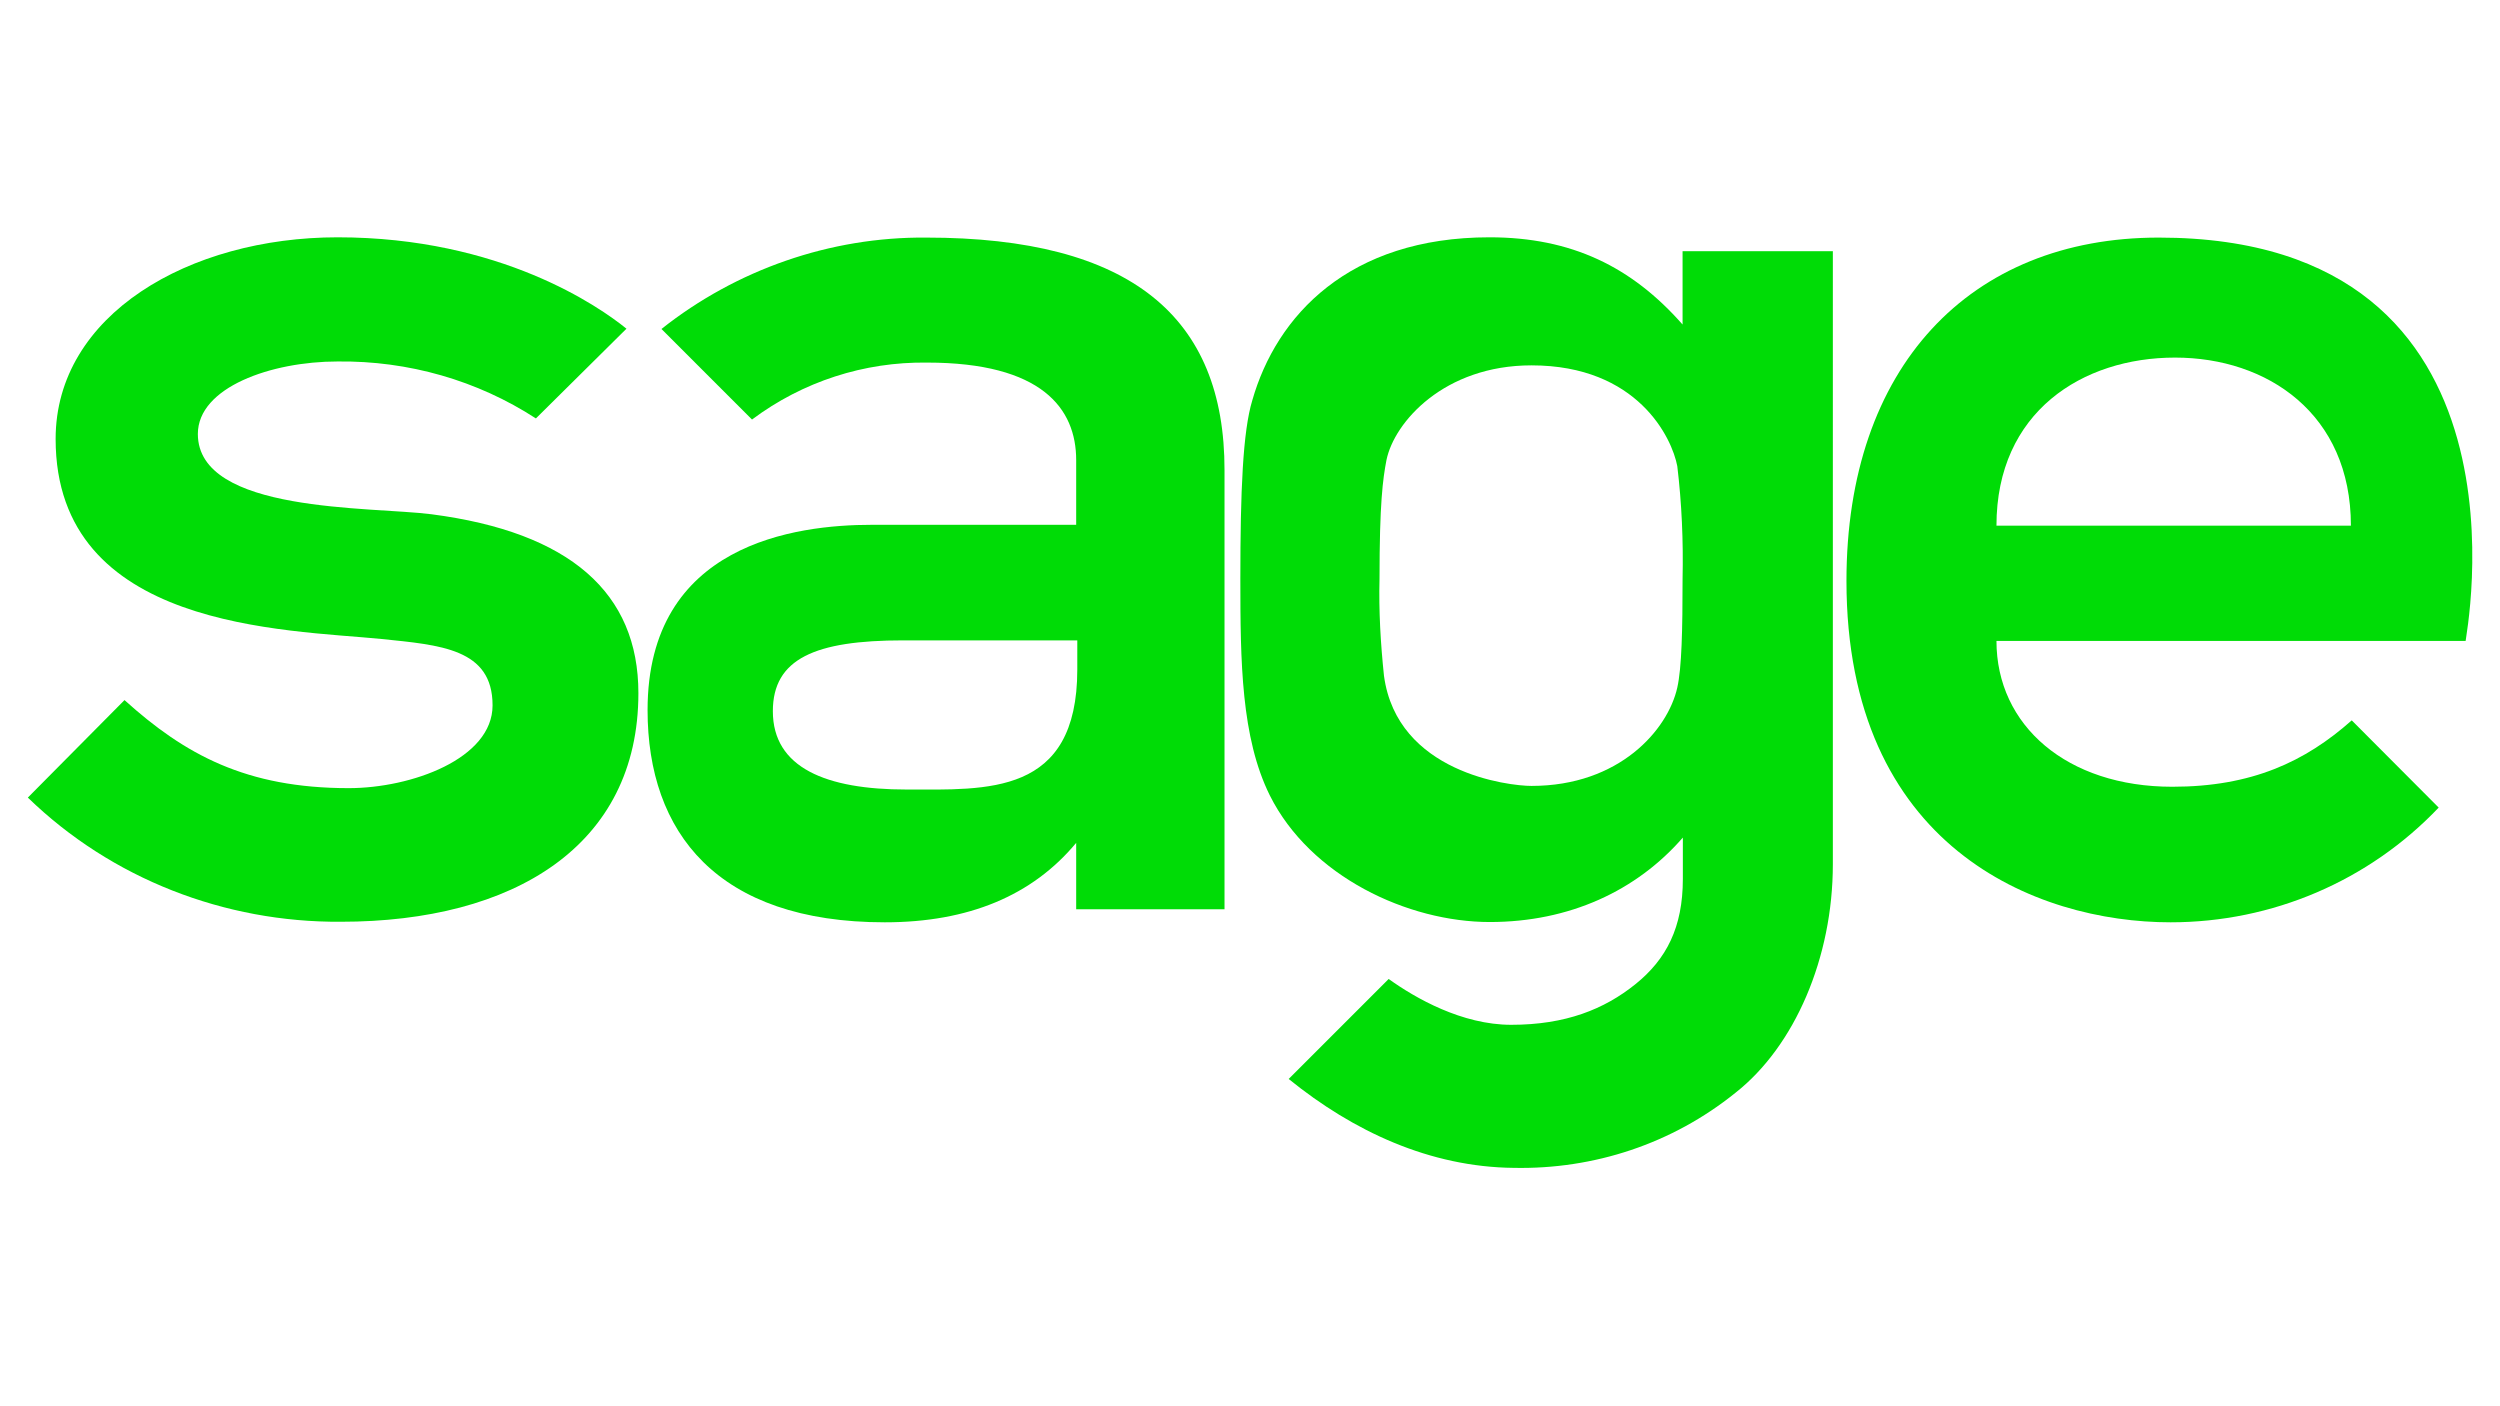
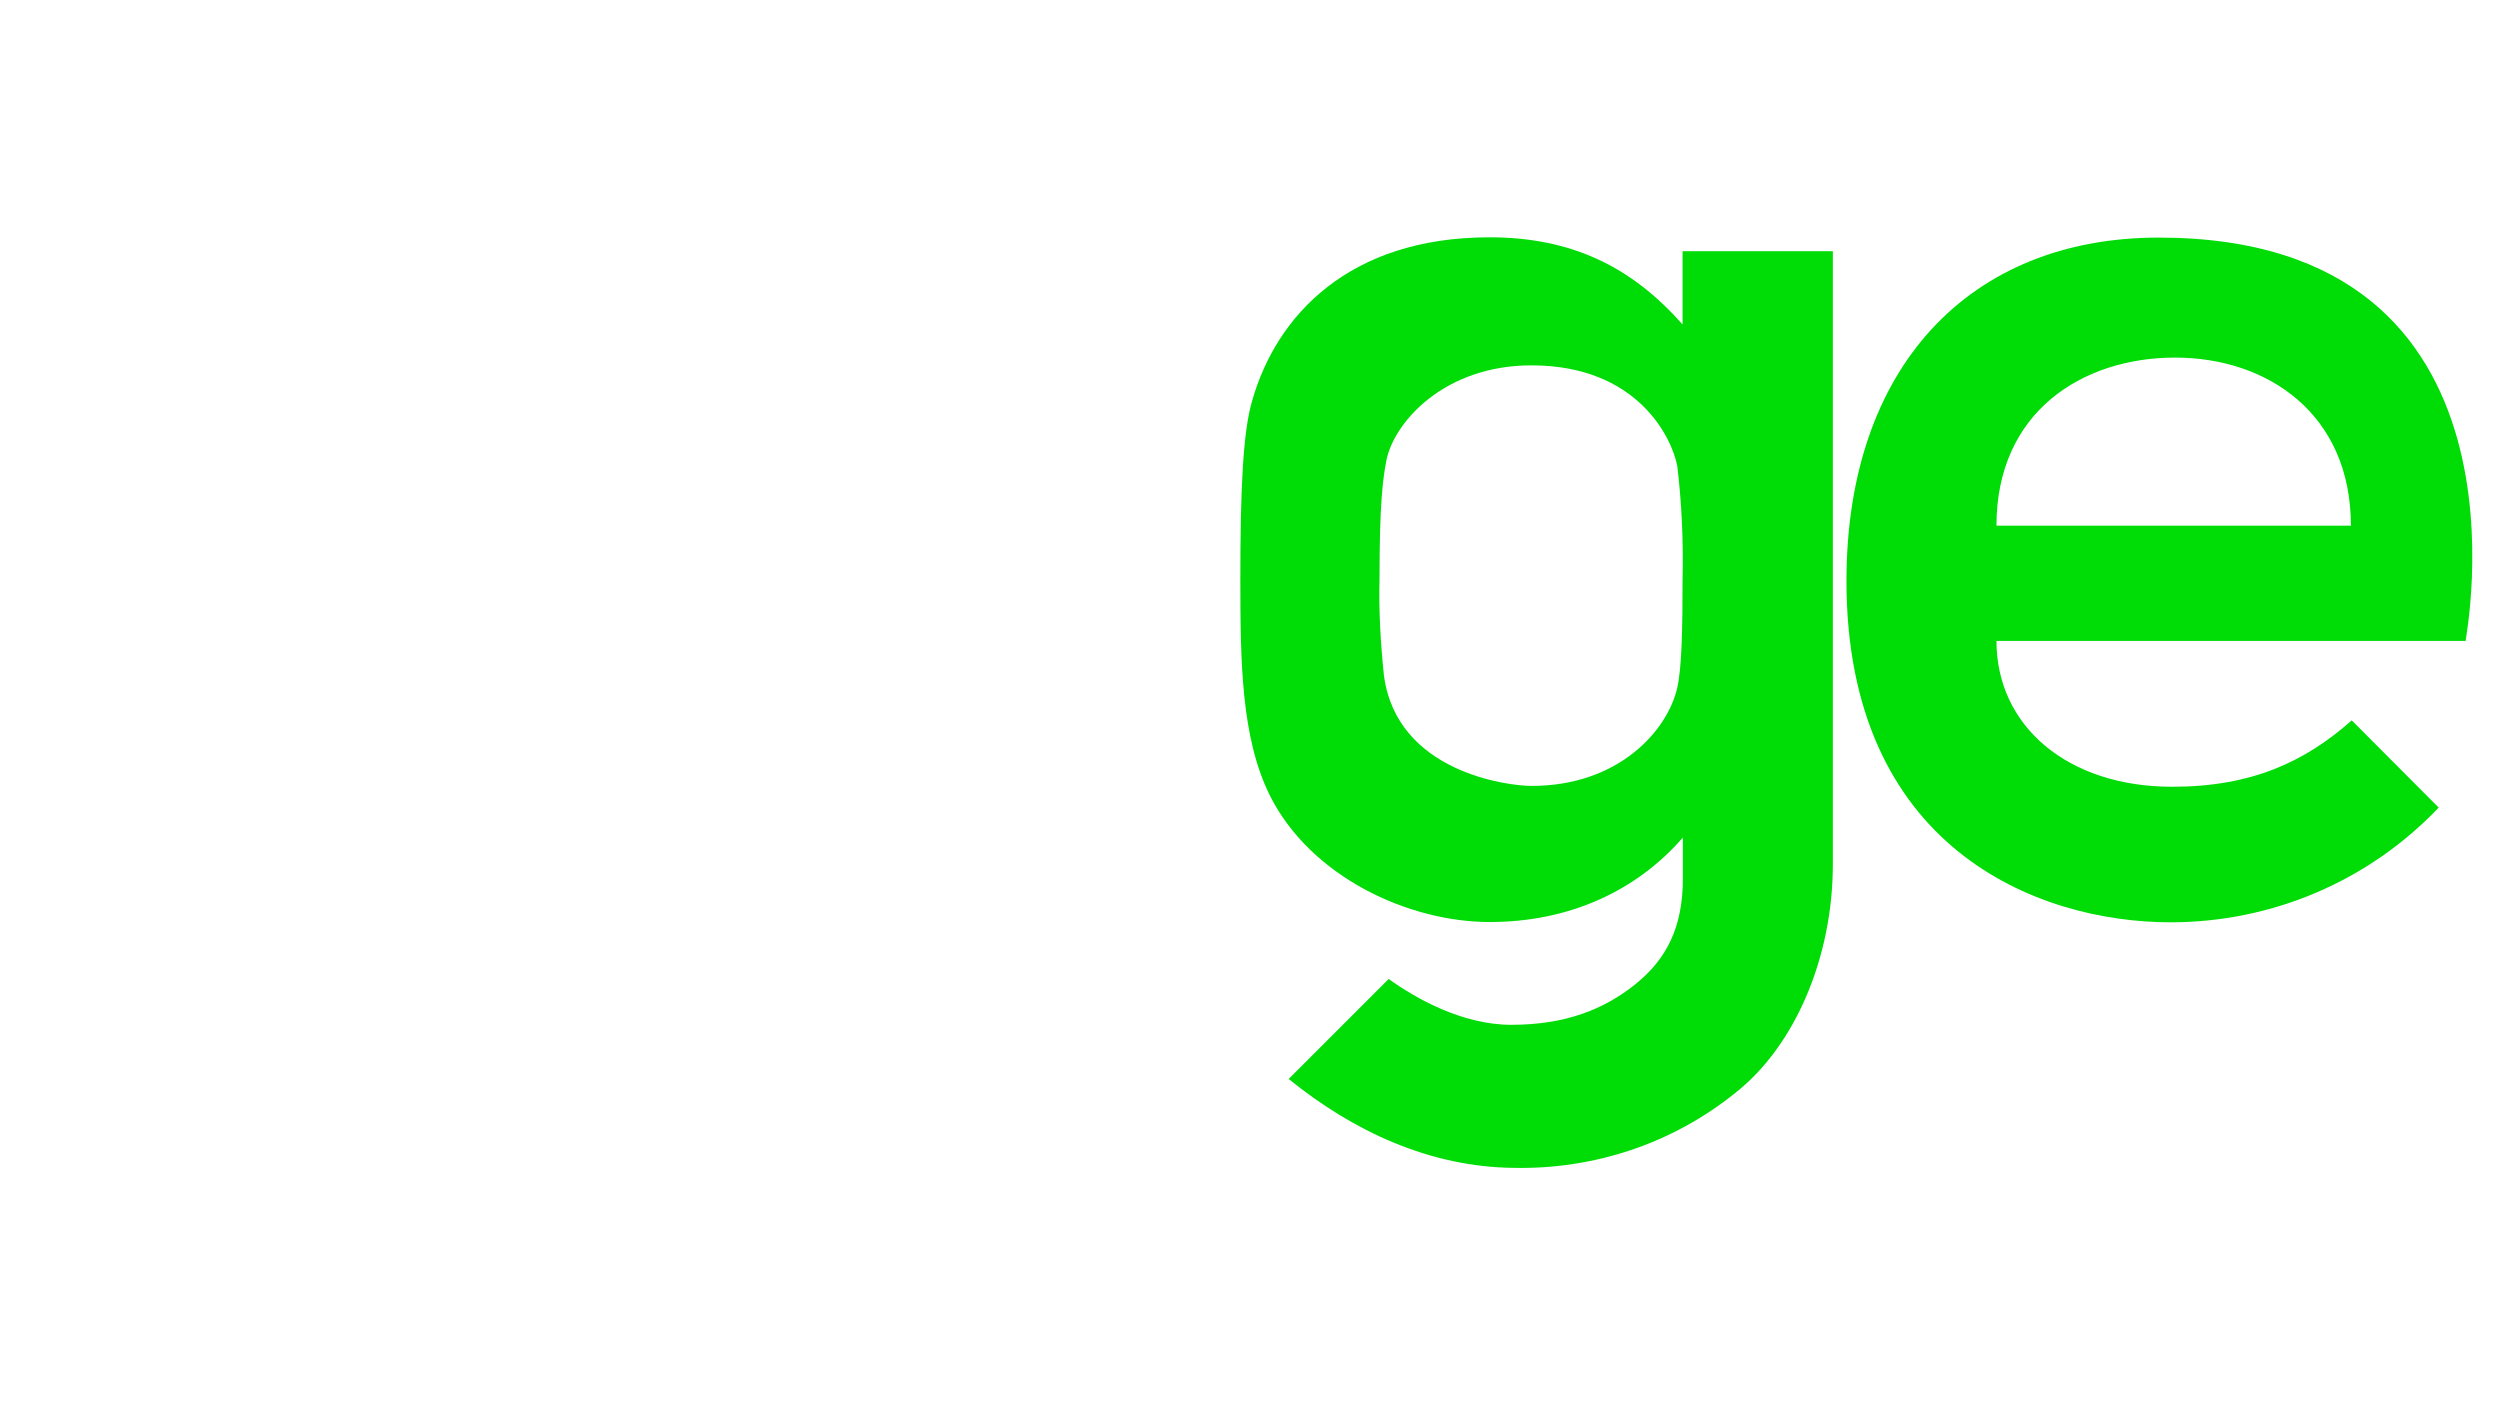
<svg xmlns="http://www.w3.org/2000/svg" version="1.1" x="0px" y="0px" viewBox="0 0 900 506" style="enable-background:new 0 0 900 506;" xml:space="preserve">
  <style type="text/css">
	.st0{fill:#CCCCCC;}
	.st1{fill:#8C8C8C;}
	.st2{fill:#C4053B;}
	.st3{fill:#00008F;}
	.st4{fill:#FF1721;}
	.st5{fill:#FFFFFF;}
	.st6{fill:#003399;}
	.st7{fill-rule:evenodd;clip-rule:evenodd;fill:#FFFFFF;}
	.st8{fill:url(#SVGID_1_);}
	.st9{fill:url(#SVGID_00000046311095657748951520000010492066157511473821_);}
	.st10{fill:url(#SVGID_00000037660363680536051080000013920452410350307474_);}
	.st11{fill:url(#SVGID_00000097476520337488274920000010596778766317468554_);}
	.st12{fill:url(#SVGID_00000036957711218134010610000006629667966351704708_);}
	.st13{fill:url(#SVGID_00000008849350305777764870000016767752234027832992_);}
	.st14{fill:#231F20;}
	.st15{fill:#FFD400;}
	.st16{fill:#4C3E3D;}
	.st17{fill:#C4D600;}
	.st18{fill:#84BD00;}
	.st19{fill:#00AE53;}
	.st20{fill:#006341;}
	.st21{fill:#00874E;}
	.st22{fill:#070E57;}
	.st23{fill:#35A754;}
	.st24{fill:#F8B400;}
	.st25{fill:#86C440;}
	.st26{fill:#808084;}
	.st27{fill:#BEC0C2;}
	.st28{fill:#005366;}
	.st29{fill:#FFBA3A;}
	.st30{fill:url(#SVGID_00000102532913270639874740000008186615720980211341_);}
	.st31{fill:url(#SVGID_00000067227106918203737100000015289481895147720576_);}
	.st32{fill:url(#SVGID_00000173119833345152719150000006352681040180366260_);}
	.st33{clip-path:url(#SVGID_00000141419514269549863560000008699136499796828058_);}
	
		.st34{clip-path:url(#SVGID_00000001639290384705405250000006116844128457057178_);fill:url(#SVGID_00000119834786270359144500000013842083492660526777_);}
	.st35{fill:url(#SVGID_00000112597772703235564840000001082664548142949280_);}
	.st36{fill:url(#SVGID_00000010296043610394212520000007721163036902893726_);}
	.st37{clip-path:url(#SVGID_00000137820604175953692980000002367408952130306193_);}
	
		.st38{clip-path:url(#SVGID_00000005945438641311539950000001273598721360184753_);fill:url(#SVGID_00000047743452955167370050000001674364303358051766_);}
	.st39{fill:url(#SVGID_00000134928164661931354690000015500708955487492783_);}
	.st40{fill:url(#SVGID_00000152954256281368648680000000083625923598722980_);}
	.st41{fill:url(#SVGID_00000112623404424127040600000003169735460190116507_);}
	.st42{fill:url(#SVGID_00000114795827571497528440000009881438719866719422_);}
	.st43{fill:url(#SVGID_00000181802496300010450330000008867842492076470657_);}
	.st44{fill:#FFD100;}
	.st45{fill:#212721;}
	.st46{fill:#39A8E5;}
	.st47{fill:#164194;}
	.st48{fill:#212D5D;}
	.st49{fill:#322D2D;}
	.st50{fill-rule:evenodd;clip-rule:evenodd;fill:#322D2D;}
	.st51{clip-path:url(#SVGID_00000027572891908548557770000013634482147637282689_);fill:#E2231A;}
	.st52{fill:#1D1D1B;}
	.st53{clip-path:url(#SVGID_00000015355017909887866870000018404935044429298821_);fill:#1D1D1B;}
	.st54{clip-path:url(#SVGID_00000180364147105043220010000007889578357448014760_);fill:#1D1D1B;}
	.st55{clip-path:url(#SVGID_00000148655851706642829040000014010456237662897317_);fill:#E2231A;}
	.st56{clip-path:url(#SVGID_00000082326937235423276180000002022157570966916014_);fill:#1D1D1B;}
	.st57{clip-path:url(#SVGID_00000135660164438642395780000004947801044630259081_);fill:#FFFFFF;}
	.st58{fill:#E2E3E4;}
	.st59{fill:#00689D;}
	.st60{fill:#58595B;}
	.st61{fill-rule:evenodd;clip-rule:evenodd;fill:#58595B;}
	.st62{fill:#0078BF;}
	.st63{fill:#00843D;}
	.st64{fill:#4B4B45;}
	.st65{fill:#E3731C;}
	.st66{fill:#E669A2;}
	.st67{fill:#F3BC87;}
	.st68{fill:#EE9C34;}
	.st69{fill:#F3BE26;}
	.st70{fill:#DB4E18;}
	.st71{fill:#E88C14;}
	.st72{fill:#D1390D;}
	.st73{fill:#D85604;}
	.st74{fill:#C22303;}
	.st75{fill:#C14303;}
	.st76{fill:#AD1B02;}
	.st77{clip-path:url(#SVGID_00000106842967450155566690000005079803585647537810_);}
	.st78{clip-path:url(#SVGID_00000106108603684232976380000005434961525304444801_);fill:#00A6CA;}
	.st79{clip-path:url(#SVGID_00000064343890095815318840000014679492055373206953_);fill:#24274D;}
	.st80{clip-path:url(#SVGID_00000003787808092203810600000000117710724570448550_);fill:#24274D;}
	.st81{clip-path:url(#SVGID_00000182504540393949233160000010201735020761314209_);fill:#24274D;}
	.st82{clip-path:url(#SVGID_00000011033189458281893870000013784210618110171818_);fill:#24274D;}
	.st83{clip-path:url(#SVGID_00000051363918441913201710000002634279216665326504_);fill:#24274D;}
	.st84{clip-path:url(#SVGID_00000044864597409281496100000008937595962442612135_);fill:#24274D;}
	.st85{clip-path:url(#SVGID_00000033333419303611673200000016252509264466911375_);fill:#00A6CA;}
	.st86{fill:#6390B1;}
	.st87{fill:#002F5F;}
	.st88{fill:#4C575D;}
	.st89{fill:#C10A27;}
	.st90{fill:#E16A03;}
	.st91{fill:#95C11F;}
	.st92{fill:none;}
	.st93{fill:#0067A4;}
	.st94{fill:#463378;}
	.st95{fill:#28297D;}
	.st96{fill:#5B6971;}
	.st97{fill:#8F7332;}
	.st98{fill:#333333;}
	.st99{clip-path:url(#SVGID_00000043447136788278339350000000414691992707698059_);fill:#FEC5E4;}
	.st100{clip-path:url(#SVGID_00000043447136788278339350000000414691992707698059_);fill:#FEC4E5;}
	.st101{clip-path:url(#SVGID_00000043447136788278339350000000414691992707698059_);fill:#FEC3E6;}
	.st102{clip-path:url(#SVGID_00000043447136788278339350000000414691992707698059_);fill:#FEC2E7;}
	.st103{clip-path:url(#SVGID_00000043447136788278339350000000414691992707698059_);fill:#FDC3E7;}
	.st104{clip-path:url(#SVGID_00000043447136788278339350000000414691992707698059_);fill:#FCC3E8;}
	.st105{clip-path:url(#SVGID_00000043447136788278339350000000414691992707698059_);fill:#FBC4E8;}
	.st106{clip-path:url(#SVGID_00000043447136788278339350000000414691992707698059_);fill:#FAC5E9;}
	.st107{clip-path:url(#SVGID_00000043447136788278339350000000414691992707698059_);fill:#F9C6E9;}
	.st108{clip-path:url(#SVGID_00000043447136788278339350000000414691992707698059_);fill:#F8C6EA;}
	.st109{clip-path:url(#SVGID_00000043447136788278339350000000414691992707698059_);fill:#F7C7EA;}
	.st110{clip-path:url(#SVGID_00000043447136788278339350000000414691992707698059_);fill:#F6C8EB;}
	.st111{clip-path:url(#SVGID_00000043447136788278339350000000414691992707698059_);fill:#F5C8EB;}
	.st112{clip-path:url(#SVGID_00000043447136788278339350000000414691992707698059_);fill:#F4C9EC;}
	.st113{clip-path:url(#SVGID_00000043447136788278339350000000414691992707698059_);fill:#F3CAEC;}
	.st114{clip-path:url(#SVGID_00000043447136788278339350000000414691992707698059_);fill:#F2CBED;}
	.st115{clip-path:url(#SVGID_00000043447136788278339350000000414691992707698059_);fill:#F1CBED;}
	.st116{clip-path:url(#SVGID_00000043447136788278339350000000414691992707698059_);fill:#F0CCED;}
	.st117{clip-path:url(#SVGID_00000043447136788278339350000000414691992707698059_);fill:#EFCDEE;}
	.st118{clip-path:url(#SVGID_00000043447136788278339350000000414691992707698059_);fill:#EECDEE;}
	.st119{clip-path:url(#SVGID_00000043447136788278339350000000414691992707698059_);fill:#EDCEEF;}
	.st120{clip-path:url(#SVGID_00000043447136788278339350000000414691992707698059_);fill:#ECCFEF;}
	.st121{clip-path:url(#SVGID_00000043447136788278339350000000414691992707698059_);fill:#EBD0F0;}
	.st122{clip-path:url(#SVGID_00000043447136788278339350000000414691992707698059_);fill:#EAD0F0;}
	.st123{clip-path:url(#SVGID_00000043447136788278339350000000414691992707698059_);fill:#E9D1F1;}
	.st124{clip-path:url(#SVGID_00000043447136788278339350000000414691992707698059_);fill:#E8D2F1;}
	.st125{clip-path:url(#SVGID_00000043447136788278339350000000414691992707698059_);fill:#E7D2F2;}
	.st126{clip-path:url(#SVGID_00000043447136788278339350000000414691992707698059_);fill:#E6D3F2;}
	.st127{clip-path:url(#SVGID_00000043447136788278339350000000414691992707698059_);fill:#E5D4F3;}
	.st128{clip-path:url(#SVGID_00000043447136788278339350000000414691992707698059_);fill:#E4D5F3;}
	.st129{clip-path:url(#SVGID_00000043447136788278339350000000414691992707698059_);fill:#E2D5F3;}
	.st130{clip-path:url(#SVGID_00000043447136788278339350000000414691992707698059_);fill:#E1D6F4;}
	.st131{clip-path:url(#SVGID_00000043447136788278339350000000414691992707698059_);fill:#E0D7F4;}
	.st132{clip-path:url(#SVGID_00000043447136788278339350000000414691992707698059_);fill:#DFD7F5;}
	.st133{clip-path:url(#SVGID_00000043447136788278339350000000414691992707698059_);fill:#DED8F5;}
	.st134{clip-path:url(#SVGID_00000043447136788278339350000000414691992707698059_);fill:#DDD9F6;}
	.st135{clip-path:url(#SVGID_00000043447136788278339350000000414691992707698059_);fill:#DCD9F6;}
	.st136{clip-path:url(#SVGID_00000043447136788278339350000000414691992707698059_);fill:#DBDAF7;}
	.st137{clip-path:url(#SVGID_00000043447136788278339350000000414691992707698059_);fill:#DADBF7;}
	.st138{clip-path:url(#SVGID_00000043447136788278339350000000414691992707698059_);fill:#D9DCF8;}
	.st139{clip-path:url(#SVGID_00000043447136788278339350000000414691992707698059_);fill:#D8DCF8;}
	.st140{clip-path:url(#SVGID_00000043447136788278339350000000414691992707698059_);fill:#D7DDF9;}
	.st141{clip-path:url(#SVGID_00000043447136788278339350000000414691992707698059_);fill:#D6DEF9;}
	.st142{clip-path:url(#SVGID_00000043447136788278339350000000414691992707698059_);fill:#D5DEF9;}
	.st143{clip-path:url(#SVGID_00000043447136788278339350000000414691992707698059_);fill:#D4DFFA;}
	.st144{clip-path:url(#SVGID_00000043447136788278339350000000414691992707698059_);fill:#D3E0FA;}
	.st145{clip-path:url(#SVGID_00000043447136788278339350000000414691992707698059_);fill:#D2E1FB;}
	.st146{clip-path:url(#SVGID_00000043447136788278339350000000414691992707698059_);fill:#D1E1FB;}
	.st147{clip-path:url(#SVGID_00000043447136788278339350000000414691992707698059_);fill:#D0E2FC;}
	.st148{clip-path:url(#SVGID_00000043447136788278339350000000414691992707698059_);fill:#CFE3FC;}
	.st149{clip-path:url(#SVGID_00000043447136788278339350000000414691992707698059_);fill:#CEE3FD;}
	.st150{clip-path:url(#SVGID_00000043447136788278339350000000414691992707698059_);fill:#CDE4FD;}
	.st151{clip-path:url(#SVGID_00000043447136788278339350000000414691992707698059_);fill:#CCE5FE;}
	.st152{clip-path:url(#SVGID_00000043447136788278339350000000414691992707698059_);fill:#CBE6FE;}
	.st153{clip-path:url(#SVGID_00000043447136788278339350000000414691992707698059_);fill:#CAE6FF;}
	.st154{clip-path:url(#SVGID_00000043447136788278339350000000414691992707698059_);fill:#C9E7FF;}
	.st155{clip-path:url(#SVGID_00000043447136788278339350000000414691992707698059_);fill:#C8E7FF;}
	.st156{clip-path:url(#SVGID_00000043447136788278339350000000414691992707698059_);fill:#C7E8FF;}
	.st157{clip-path:url(#SVGID_00000043447136788278339350000000414691992707698059_);fill:#C6E8FF;}
	.st158{clip-path:url(#SVGID_00000043447136788278339350000000414691992707698059_);fill:#C5E8FE;}
	.st159{clip-path:url(#SVGID_00000043447136788278339350000000414691992707698059_);fill:#C4E9FE;}
	.st160{clip-path:url(#SVGID_00000043447136788278339350000000414691992707698059_);fill:#C3E9FE;}
	.st161{clip-path:url(#SVGID_00000043447136788278339350000000414691992707698059_);fill:#C2E9FE;}
	.st162{clip-path:url(#SVGID_00000043447136788278339350000000414691992707698059_);fill:#C1EAFE;}
	.st163{clip-path:url(#SVGID_00000043447136788278339350000000414691992707698059_);fill:#C0EAFE;}
	.st164{clip-path:url(#SVGID_00000043447136788278339350000000414691992707698059_);fill:#BFEAFD;}
	.st165{clip-path:url(#SVGID_00000043447136788278339350000000414691992707698059_);fill:#BEEBFD;}
	.st166{clip-path:url(#SVGID_00000043447136788278339350000000414691992707698059_);fill:#BDEBFD;}
	.st167{clip-path:url(#SVGID_00000043447136788278339350000000414691992707698059_);fill:#BCECFD;}
	.st168{clip-path:url(#SVGID_00000043447136788278339350000000414691992707698059_);fill:#BBECFD;}
	.st169{clip-path:url(#SVGID_00000043447136788278339350000000414691992707698059_);fill:#BAECFD;}
	.st170{clip-path:url(#SVGID_00000043447136788278339350000000414691992707698059_);fill:#B9EDFC;}
	.st171{clip-path:url(#SVGID_00000043447136788278339350000000414691992707698059_);fill:#B8EDFC;}
	.st172{clip-path:url(#SVGID_00000043447136788278339350000000414691992707698059_);fill:#B7EDFC;}
	.st173{clip-path:url(#SVGID_00000043447136788278339350000000414691992707698059_);fill:#B6EEFC;}
	.st174{clip-path:url(#SVGID_00000043447136788278339350000000414691992707698059_);fill:#B5EEFC;}
	.st175{clip-path:url(#SVGID_00000043447136788278339350000000414691992707698059_);fill:#B4EEFC;}
	.st176{clip-path:url(#SVGID_00000043447136788278339350000000414691992707698059_);fill:#B3EFFB;}
	.st177{clip-path:url(#SVGID_00000043447136788278339350000000414691992707698059_);fill:#B2EFFB;}
	.st178{clip-path:url(#SVGID_00000043447136788278339350000000414691992707698059_);fill:#B1EFFB;}
	.st179{clip-path:url(#SVGID_00000043447136788278339350000000414691992707698059_);fill:#B0F0FB;}
	.st180{clip-path:url(#SVGID_00000043447136788278339350000000414691992707698059_);fill:#AFF0FB;}
	.st181{clip-path:url(#SVGID_00000043447136788278339350000000414691992707698059_);fill:#AEF0FB;}
	.st182{clip-path:url(#SVGID_00000043447136788278339350000000414691992707698059_);fill:#ADF1FA;}
	.st183{clip-path:url(#SVGID_00000043447136788278339350000000414691992707698059_);fill:#ACF1FA;}
	.st184{clip-path:url(#SVGID_00000043447136788278339350000000414691992707698059_);fill:#ABF1FA;}
	.st185{clip-path:url(#SVGID_00000043447136788278339350000000414691992707698059_);fill:#AAF2FA;}
	.st186{clip-path:url(#SVGID_00000043447136788278339350000000414691992707698059_);fill:#A9F2FA;}
	.st187{clip-path:url(#SVGID_00000043447136788278339350000000414691992707698059_);fill:#A8F3FA;}
	.st188{clip-path:url(#SVGID_00000043447136788278339350000000414691992707698059_);fill:#A6F3F9;}
	.st189{clip-path:url(#SVGID_00000043447136788278339350000000414691992707698059_);fill:#A5F3F9;}
	.st190{clip-path:url(#SVGID_00000043447136788278339350000000414691992707698059_);fill:#A4F4F9;}
	.st191{clip-path:url(#SVGID_00000043447136788278339350000000414691992707698059_);fill:#A3F4F9;}
	.st192{clip-path:url(#SVGID_00000043447136788278339350000000414691992707698059_);fill:#A2F4F9;}
	.st193{clip-path:url(#SVGID_00000043447136788278339350000000414691992707698059_);fill:#A1F5F9;}
	.st194{clip-path:url(#SVGID_00000043447136788278339350000000414691992707698059_);fill:#A0F5F8;}
	.st195{clip-path:url(#SVGID_00000043447136788278339350000000414691992707698059_);fill:#9FF5F8;}
	.st196{clip-path:url(#SVGID_00000043447136788278339350000000414691992707698059_);fill:#9EF6F8;}
	.st197{clip-path:url(#SVGID_00000043447136788278339350000000414691992707698059_);fill:#9DF6F8;}
	.st198{clip-path:url(#SVGID_00000043447136788278339350000000414691992707698059_);fill:#9CF6F8;}
	.st199{clip-path:url(#SVGID_00000043447136788278339350000000414691992707698059_);fill:#9BF7F8;}
	.st200{clip-path:url(#SVGID_00000043447136788278339350000000414691992707698059_);fill:#9AF7F7;}
	.st201{clip-path:url(#SVGID_00000043447136788278339350000000414691992707698059_);fill:#99F7F7;}
	.st202{clip-path:url(#SVGID_00000043447136788278339350000000414691992707698059_);fill:#98F8F7;}
	.st203{clip-path:url(#SVGID_00000043447136788278339350000000414691992707698059_);fill:#97F8F7;}
	.st204{clip-path:url(#SVGID_00000043447136788278339350000000414691992707698059_);fill:#96F8F7;}
	.st205{clip-path:url(#SVGID_00000043447136788278339350000000414691992707698059_);fill:#95F9F7;}
	.st206{clip-path:url(#SVGID_00000043447136788278339350000000414691992707698059_);fill:#94F9F6;}
	.st207{clip-path:url(#SVGID_00000043447136788278339350000000414691992707698059_);fill:#93F9F6;}
	.st208{clip-path:url(#SVGID_00000043447136788278339350000000414691992707698059_);fill:#92FAF6;}
	.st209{clip-path:url(#SVGID_00000043447136788278339350000000414691992707698059_);fill:#91FAF6;}
	.st210{clip-path:url(#SVGID_00000043447136788278339350000000414691992707698059_);fill:#90FBF6;}
	.st211{clip-path:url(#SVGID_00000043447136788278339350000000414691992707698059_);fill:#8FFBF6;}
	.st212{clip-path:url(#SVGID_00000043447136788278339350000000414691992707698059_);fill:#8EFBF5;}
	.st213{clip-path:url(#SVGID_00000043447136788278339350000000414691992707698059_);fill:#8DFCF5;}
	.st214{clip-path:url(#SVGID_00000114763395142596493140000016922408102249748905_);fill:#FFE2CD;}
	.st215{clip-path:url(#SVGID_00000114763395142596493140000016922408102249748905_);fill:#FFE1CE;}
	.st216{clip-path:url(#SVGID_00000114763395142596493140000016922408102249748905_);fill:#FFE0CF;}
	.st217{clip-path:url(#SVGID_00000114763395142596493140000016922408102249748905_);fill:#FFDFD0;}
	.st218{clip-path:url(#SVGID_00000114763395142596493140000016922408102249748905_);fill:#FFDED0;}
	.st219{clip-path:url(#SVGID_00000114763395142596493140000016922408102249748905_);fill:#FFDDD1;}
	.st220{clip-path:url(#SVGID_00000114763395142596493140000016922408102249748905_);fill:#FFDCD2;}
	.st221{clip-path:url(#SVGID_00000114763395142596493140000016922408102249748905_);fill:#FFDBD3;}
	.st222{clip-path:url(#SVGID_00000114763395142596493140000016922408102249748905_);fill:#FFDAD4;}
	.st223{clip-path:url(#SVGID_00000114763395142596493140000016922408102249748905_);fill:#FFD9D5;}
	.st224{clip-path:url(#SVGID_00000114763395142596493140000016922408102249748905_);fill:#FFD8D5;}
	.st225{clip-path:url(#SVGID_00000114763395142596493140000016922408102249748905_);fill:#FFD7D6;}
	.st226{clip-path:url(#SVGID_00000114763395142596493140000016922408102249748905_);fill:#FFD6D7;}
	.st227{clip-path:url(#SVGID_00000114763395142596493140000016922408102249748905_);fill:#FFD5D8;}
	.st228{clip-path:url(#SVGID_00000114763395142596493140000016922408102249748905_);fill:#FFD4D9;}
	.st229{clip-path:url(#SVGID_00000114763395142596493140000016922408102249748905_);fill:#FFD3DA;}
	.st230{clip-path:url(#SVGID_00000114763395142596493140000016922408102249748905_);fill:#FED1DA;}
	.st231{clip-path:url(#SVGID_00000114763395142596493140000016922408102249748905_);fill:#FED0DB;}
	.st232{clip-path:url(#SVGID_00000114763395142596493140000016922408102249748905_);fill:#FECFDC;}
	.st233{clip-path:url(#SVGID_00000114763395142596493140000016922408102249748905_);fill:#FECEDD;}
	.st234{clip-path:url(#SVGID_00000114763395142596493140000016922408102249748905_);fill:#FECDDE;}
	.st235{clip-path:url(#SVGID_00000114763395142596493140000016922408102249748905_);fill:#FECCDF;}
	.st236{clip-path:url(#SVGID_00000114763395142596493140000016922408102249748905_);fill:#FECBDF;}
	.st237{clip-path:url(#SVGID_00000114763395142596493140000016922408102249748905_);fill:#FECAE0;}
	.st238{clip-path:url(#SVGID_00000114763395142596493140000016922408102249748905_);fill:#FEC9E1;}
	.st239{clip-path:url(#SVGID_00000114763395142596493140000016922408102249748905_);fill:#FEC8E2;}
	.st240{clip-path:url(#SVGID_00000114763395142596493140000016922408102249748905_);fill:#FEC7E3;}
	.st241{clip-path:url(#SVGID_00000114763395142596493140000016922408102249748905_);fill:#FEC6E4;}
	.st242{clip-path:url(#SVGID_00000114763395142596493140000016922408102249748905_);fill:#FEC5E4;}
	.st243{clip-path:url(#SVGID_00000114763395142596493140000016922408102249748905_);fill:#FEC4E5;}
	.st244{clip-path:url(#SVGID_00000114763395142596493140000016922408102249748905_);fill:#FEC3E6;}
	.st245{clip-path:url(#SVGID_00000114763395142596493140000016922408102249748905_);fill:#FEC2E7;}
	.st246{clip-path:url(#SVGID_00000114763395142596493140000016922408102249748905_);fill:#FDC3E7;}
	.st247{clip-path:url(#SVGID_00000114763395142596493140000016922408102249748905_);fill:#FCC3E8;}
	.st248{clip-path:url(#SVGID_00000114763395142596493140000016922408102249748905_);fill:#FBC4E8;}
	.st249{clip-path:url(#SVGID_00000114763395142596493140000016922408102249748905_);fill:#FAC5E9;}
	.st250{clip-path:url(#SVGID_00000114763395142596493140000016922408102249748905_);fill:#F9C6E9;}
	.st251{clip-path:url(#SVGID_00000114763395142596493140000016922408102249748905_);fill:#F8C6EA;}
	.st252{clip-path:url(#SVGID_00000114763395142596493140000016922408102249748905_);fill:#F7C7EA;}
	.st253{clip-path:url(#SVGID_00000114763395142596493140000016922408102249748905_);fill:#F6C8EB;}
	.st254{clip-path:url(#SVGID_00000114763395142596493140000016922408102249748905_);fill:#F5C8EB;}
	.st255{clip-path:url(#SVGID_00000114763395142596493140000016922408102249748905_);fill:#F4C9EC;}
	.st256{clip-path:url(#SVGID_00000114763395142596493140000016922408102249748905_);fill:#F3CAEC;}
	.st257{clip-path:url(#SVGID_00000114763395142596493140000016922408102249748905_);fill:#F2CBED;}
	.st258{clip-path:url(#SVGID_00000114763395142596493140000016922408102249748905_);fill:#F1CBED;}
	.st259{clip-path:url(#SVGID_00000114763395142596493140000016922408102249748905_);fill:#F0CCED;}
	.st260{clip-path:url(#SVGID_00000114763395142596493140000016922408102249748905_);fill:#EFCDEE;}
	.st261{clip-path:url(#SVGID_00000114763395142596493140000016922408102249748905_);fill:#EECDEE;}
	.st262{clip-path:url(#SVGID_00000114763395142596493140000016922408102249748905_);fill:#EDCEEF;}
	.st263{clip-path:url(#SVGID_00000114763395142596493140000016922408102249748905_);fill:#ECCFEF;}
	.st264{clip-path:url(#SVGID_00000114763395142596493140000016922408102249748905_);fill:#EBD0F0;}
	.st265{clip-path:url(#SVGID_00000114763395142596493140000016922408102249748905_);fill:#EAD0F0;}
	.st266{clip-path:url(#SVGID_00000114763395142596493140000016922408102249748905_);fill:#E9D1F1;}
	.st267{clip-path:url(#SVGID_00000114763395142596493140000016922408102249748905_);fill:#E8D2F1;}
	.st268{clip-path:url(#SVGID_00000114763395142596493140000016922408102249748905_);fill:#E7D2F2;}
	.st269{clip-path:url(#SVGID_00000114763395142596493140000016922408102249748905_);fill:#E6D3F2;}
	.st270{clip-path:url(#SVGID_00000114763395142596493140000016922408102249748905_);fill:#E5D4F3;}
	.st271{clip-path:url(#SVGID_00000114763395142596493140000016922408102249748905_);fill:#E4D5F3;}
	.st272{clip-path:url(#SVGID_00000114763395142596493140000016922408102249748905_);fill:#E2D5F3;}
	.st273{clip-path:url(#SVGID_00000114763395142596493140000016922408102249748905_);fill:#E1D6F4;}
	.st274{clip-path:url(#SVGID_00000114763395142596493140000016922408102249748905_);fill:#E0D7F4;}
	.st275{clip-path:url(#SVGID_00000114763395142596493140000016922408102249748905_);fill:#DFD7F5;}
	.st276{clip-path:url(#SVGID_00000114763395142596493140000016922408102249748905_);fill:#DED8F5;}
	.st277{clip-path:url(#SVGID_00000114763395142596493140000016922408102249748905_);fill:#DDD9F6;}
	.st278{clip-path:url(#SVGID_00000114763395142596493140000016922408102249748905_);fill:#DCD9F6;}
	.st279{clip-path:url(#SVGID_00000114763395142596493140000016922408102249748905_);fill:#DBDAF7;}
	.st280{clip-path:url(#SVGID_00000114763395142596493140000016922408102249748905_);fill:#DADBF7;}
	.st281{clip-path:url(#SVGID_00000114763395142596493140000016922408102249748905_);fill:#D9DCF8;}
	.st282{clip-path:url(#SVGID_00000114763395142596493140000016922408102249748905_);fill:#D8DCF8;}
	.st283{clip-path:url(#SVGID_00000114763395142596493140000016922408102249748905_);fill:#D7DDF9;}
	.st284{fill:#133A62;}
	.st285{fill:#25597E;}
	.st286{fill:#30698C;}
	.st287{fill:#3A7C9D;}
	.st288{fill:#4490B3;}
	.st289{fill:#1A496F;}
	.st290{fill:#5EBF97;}
	.st291{fill:#2A385A;}
	.st292{fill:#A32035;}
	.st293{fill:#636569;}
	.st294{fill-rule:evenodd;clip-rule:evenodd;fill:#636569;}
	.st295{fill:#336699;}
	.st296{fill:#FFCC33;}
	.st297{fill-rule:evenodd;clip-rule:evenodd;fill:#00509E;}
	.st298{fill-rule:evenodd;clip-rule:evenodd;fill:#FFEC00;}
	.st299{fill-rule:evenodd;clip-rule:evenodd;fill:#1B1918;}
	.st300{fill:#00509E;}
	.st301{fill:#007DC5;}
	.st302{fill:url(#SVGID_00000125598759008322126440000012222399729227306678_);}
	.st303{fill:url(#SVGID_00000046299454482420040630000004465200947724120247_);}
	.st304{fill:url(#SVGID_00000095327995232651584010000004751620273461926573_);}
	.st305{fill:url(#SVGID_00000052791334008411085960000015394511961638807700_);}
	.st306{fill:url(#SVGID_00000162311337712669828640000008214914144303231158_);}
	.st307{fill:url(#SVGID_00000003795347531600699820000013109508692626857868_);}
	.st308{fill:url(#SVGID_00000098937172552742389780000000012430749166789254_);}
	.st309{fill:url(#SVGID_00000027593650978814480470000016112771178086660264_);}
	.st310{fill:url(#SVGID_00000085948162177901038640000010570564037756010941_);}
	.st311{fill:#243E86;}
	.st312{fill:#A100FF;}
	.st313{fill:#E11937;}
	.st314{fill:#EF008E;}
	.st315{fill:#2A4C87;}
	.st316{fill:#2E4E88;}
	.st317{fill:#1F3D70;}
	.st318{fill:#194C88;}
	.st319{fill:#3468A3;}
	.st320{fill:#4C8DCB;}
	.st321{fill:#3498B3;}
	.st322{fill:#0AA496;}
	.st323{fill:#00AA75;}
	.st324{fill:#4FBA6A;}
	.st325{fill:#7EC45F;}
	.st326{fill:#4C609B;}
	.st327{fill:#54669F;}
	.st328{fill:#746FA7;}
	.st329{fill:#99558E;}
	.st330{fill:#AF3379;}
	.st331{fill:#BE266A;}
	.st332{fill:#D4525C;}
	.st333{fill:#E0654F;}
	.st334{fill:#F57F2A;}
	.st335{fill:#F89828;}
	.st336{fill:#FEC127;}
	.st337{fill:#FED627;}
	.st338{fill:#351A55;}
	.st339{fill-rule:evenodd;clip-rule:evenodd;}
	.st340{fill:#778D8D;}
	.st341{fill:#545451;}
	.st342{fill:#00AA9B;}
	.st343{fill:#232D4B;}
	.st344{fill:#86BC25;}
	.st345{fill:#005172;}
	.st346{fill:#3095B4;}
	.st347{fill:#5DC2BF;}
	.st348{fill:#1B1819;}
	.st349{fill:#02A3A3;}
	.st350{fill:#00101D;}
	.st351{fill:#00C43C;}
	.st352{fill:#4A4A49;}
	.st353{fill-rule:evenodd;clip-rule:evenodd;fill:#007CB6;}
	.st354{fill-rule:evenodd;clip-rule:evenodd;fill:#1F272E;}
	.st355{fill:#0072AF;}
	.st356{fill:#00467F;}
	.st357{fill:#F4C200;}
	.st358{fill:#B5007C;}
	.st359{fill:#C7D100;}
	.st360{fill:#E85911;}
	.st361{fill:#595194;}
	.st362{fill:#059BD2;}
	.st363{fill-rule:evenodd;clip-rule:evenodd;fill:#FC6600;}
	.st364{fill:#FC6600;}
	.st365{fill:#ED1A3B;}
	.st366{fill-rule:evenodd;clip-rule:evenodd;fill:#ED1A3B;}
	.st367{fill:#FF0000;}
	.st368{clip-path:url(#SVGID_00000061471586727491954840000007818813023922296204_);}
	.st369{fill:#EAAA00;}
	.st370{fill:#9D2235;}
	.st371{clip-path:url(#SVGID_00000024684056808407712360000015151122289867160253_);}
	.st372{fill:#FFC233;}
	.st373{fill:#C40E3E;}
	.st374{clip-path:url(#SVGID_00000065758645605378265120000011982161470309722766_);}
	.st375{fill:#ED1C24;}
	.st376{fill:#B20D35;}
	.st377{fill:#F5970F;}
	.st378{fill:#59585A;}
	.st379{fill:#B1B2B4;}
	.st380{fill:#003DA6;}
	.st381{fill:#007FA9;}
	.st382{fill:#FFB71B;}
	.st383{fill-rule:evenodd;clip-rule:evenodd;fill:#107ACA;}
	.st384{fill:#107ACA;}
	.st385{fill:#4181D0;}
	.st386{opacity:0.55;fill:url(#SVGID_00000158736880483231582750000005550751633460590760_);enable-background:new    ;}
	.st387{fill:#FDE100;}
	.st388{fill-rule:evenodd;clip-rule:evenodd;fill:#003882;}
	.st389{fill-rule:evenodd;clip-rule:evenodd;fill:#002364;}
	.st390{fill-rule:evenodd;clip-rule:evenodd;fill:#D70064;}
	.st391{fill-rule:evenodd;clip-rule:evenodd;fill:#00B4AA;}
	.st392{fill:#E86F2A;}
	.st393{fill:#2370B8;}
	.st394{fill:#0F059E;}
	.st395{fill:none;stroke:#FFFFFF;stroke-width:4.400000e-02;stroke-miterlimit:10;}
	.st396{fill-rule:evenodd;clip-rule:evenodd;fill:#FE5716;}
	.st397{fill:#10367A;}
	.st398{fill:#C5281C;}
	.st399{fill:#0058A3;}
	.st400{fill:#FFDB00;}
	.st401{fill:#FFDD05;}
	.st402{fill:#FF4612;}
	.st403{fill:#253746;}
	.st404{fill:#274185;}
	.st405{fill:#1E3250;}
	.st406{clip-path:url(#SVGID_00000168100139958390581790000004653019016103615365_);fill:#1B3281;}
	.st407{fill-rule:evenodd;clip-rule:evenodd;fill:#12ABDB;}
	.st408{fill-rule:evenodd;clip-rule:evenodd;fill:#0070AD;}
	.st409{fill:#304E69;}
	.st410{fill:#1C9DD4;}
	.st411{fill:#00563F;}
	.st412{fill:#27509B;}
	.st413{fill:#183964;}
	.st414{fill:#EEB111;}
	.st415{fill:#ED1C2E;}
	.st416{fill-rule:evenodd;clip-rule:evenodd;fill:#0061A9;}
	.st417{fill-rule:evenodd;clip-rule:evenodd;fill:#FFE822;}
	.st418{fill-rule:evenodd;clip-rule:evenodd;fill:#040506;}
	.st419{fill:#142559;}
	.st420{fill:#E00025;}
	.st421{fill:#006680;}
	.st422{fill:#005EAD;}
	.st423{fill:#001E50;}
	.st424{fill:#E30613;}
	.st425{fill:#6EC2B3;}
	.st426{fill:#F26724;}
	.st427{fill:#12100B;}
	.st428{fill:#254A9A;}
	.st429{fill:url(#path2982_00000037675147990976588730000000085355839335952828_);}
	.st430{fill:#E01D22;}
	.st431{fill:#337993;}
	.st432{fill:#81A4AB;}
	.st433{fill:none;stroke:#81A4AB;stroke-width:1.5;stroke-miterlimit:10;}
	.st434{fill:none;stroke:#337993;stroke-width:1.5;stroke-miterlimit:10;}
	.st435{fill:#004554;}
	.st436{fill:#C4C31E;}
	.st437{fill:#181716;}
	.st438{clip-path:url(#SVGID_00000095315444823527566660000006632499120655081883_);}
	.st439{clip-path:url(#SVGID_00000078025653712331774430000003034675759758723256_);}
	.st440{fill:#004494;}
	.st441{fill:#69AAC7;}
	.st442{fill:#50AE2F;}
	.st443{fill:#72C6A5;}
	.st444{fill:#006892;}
	.st445{fill:#E51202;}
	.st446{fill:#1D1C20;}
	.st447{fill:#F47D30;}
	.st448{fill:#555658;}
	.st449{fill:#569BBE;}
	.st450{fill:#0099DE;}
	.st451{fill:#007EC1;}
	.st452{fill:#00406E;}
	.st453{fill:#001836;}
	.st454{fill:#3E3D40;}
	.st455{fill-rule:evenodd;clip-rule:evenodd;fill:#2C53A0;}
	.st456{opacity:0.7;}
	.st457{clip-path:url(#SVGID_00000119080815169409925940000009514653617841482916_);}
	.st458{clip-path:url(#SVGID_00000100340999511714313860000005661333624104403848_);}
	.st459{clip-path:url(#SVGID_00000134952102001306805490000003053789391009583279_);}
	.st460{clip-path:url(#SVGID_00000044152380380159281960000005282719360517331624_);}
	.st461{fill:#76BF43;}
	.st462{fill:#FFF100;}
	.st463{fill:#CE1F36;}
	.st464{fill:#283877;}
	.st465{fill:#19458F;}
	.st466{fill:#EB172B;}
	.st467{fill:#002856;}
	.st468{fill:#E20074;}
	.st469{fill:#292F7C;}
	.st470{fill:#C00C1D;}
	.st471{fill:#666666;}
	.st472{fill:#007858;}
	.st473{fill:#72787A;}
	.st474{fill:#002F60;}
	.st475{fill:#005CA6;}
	.st476{fill:#D3D62E;}
	.st477{fill:#0A2D82;}
	.st478{fill:#EC111A;}
	.st479{fill:#00A2C7;}
	.st480{fill:#EC4025;}
	.st481{fill:#558618;}
	.st482{fill:#B2D235;}
	.st483{fill:#FFD700;}
	.st484{fill:#EC1C24;}
	.st485{fill:#C10239;}
	.st486{fill:#FF6600;}
	.st487{fill:#DB1F26;}
	.st488{fill-rule:evenodd;clip-rule:evenodd;fill:#FB9634;}
	.st489{fill:#F68B1F;}
	.st490{fill:#EBB300;}
	.st491{fill-rule:evenodd;clip-rule:evenodd;fill:#0000A4;}
	.st492{fill:#F7941D;}
	.st493{fill:#0073B6;}
	.st494{fill:#104274;}
	.st495{clip-path:url(#SVGID_00000003803013059032904800000018407387293856478875_);fill:#4A4A49;}
	.st496{clip-path:url(#SVGID_00000092455225219460920810000004837882754490025659_);}
	.st497{clip-path:url(#SVGID_00000147930333380303251400000003939802020934232220_);}
	.st498{clip-path:url(#SVGID_00000085953650618795347090000013775994399039095426_);}
	.st499{clip-path:url(#SVGID_00000149345244198088086720000016772422524710624913_);fill:#63C3D1;}
	.st500{clip-path:url(#SVGID_00000056404912288268649060000015723002438394586522_);fill:#008BD2;}
	.st501{fill:#575756;}
	.st502{clip-path:url(#SVGID_00000022523109160931283620000002106795062729973906_);}
	.st503{fill:#181715;}
	.st504{fill:url(#SVGID_00000131325227561162129580000014204282039727492254_);}
	.st505{fill-rule:evenodd;clip-rule:evenodd;fill:#EC1D24;}
	.st506{fill-rule:evenodd;clip-rule:evenodd;fill:#112268;}
	.st507{fill:#00205B;}
	.st508{fill:#80C343;}
	.st509{fill-rule:evenodd;clip-rule:evenodd;fill:#EF4E30;}
	.st510{fill:#02104F;}
	.st511{fill:#194338;}
	.st512{fill:none;stroke:#B78F1A;stroke-width:5.476;}
	.st513{fill:#EFDB32;}
	.st514{fill:#E6C83D;}
	.st515{fill:none;stroke:#B78F1A;stroke-width:2.282;}
	.st516{fill:#4975B8;}
	.st517{fill:none;stroke:#B78F1A;stroke-width:0.913;}
	.st518{fill:#98D8FA;}
	.st519{fill:#2E6E17;}
	.st520{fill:#6EA209;}
	.st521{fill:#85BD68;}
	.st522{fill:#427129;}
	.st523{fill:none;stroke:#B78F1A;stroke-width:4.107;}
	.st524{fill:none;stroke:#000000;stroke-width:7.945;}
	.st525{fill:#875316;}
	.st526{fill:#B78F1A;}
	.st527{fill:#E5C239;}
	.st528{fill:#2A6807;}
	.st529{fill:#669B16;}
	.st530{fill:#222E64;}
	.st531{fill:#71331B;}
	.st532{fill:none;stroke:#B78F1A;stroke-width:3.012;}
	.st533{fill:none;stroke:#B78F1A;stroke-width:2.738;}
	.st534{fill:#BDD4EF;}
	.st535{fill:#98D8FA;stroke:#B78F1A;stroke-width:0.496;}
	.st536{fill:none;stroke:#B78F1A;stroke-width:0.496;}
	.st537{fill:#17473A;}
	.st538{fill:none;stroke:#B78F1A;stroke-width:0.456;}
	.st539{fill:#98D8FA;stroke:#B78F1A;stroke-width:0.456;}
	.st540{fill:#EE2722;}
	.st541{fill:#40C706;}
	.st542{fill:#002391;}
	.st543{fill:#FFCE0A;}
	.st544{clip-path:url(#SVGID_00000056406835078533584250000018189679571661355904_);fill:#010101;}
	.st545{fill:#010101;}
	.st546{fill:#2476B9;}
	.st547{fill:#98C21F;}
	.st548{fill:#24377D;}
	.st549{fill-rule:evenodd;clip-rule:evenodd;fill:#1162A5;}
	.st550{fill:#E51636;}
	.st551{fill-rule:evenodd;clip-rule:evenodd;fill:#E51636;}
	.st552{fill:#D71E25;}
	.st553{fill:#00DC06;}
	.st554{fill:#C74634;}
	.st555{fill:#6185C4;}
	.st556{fill:url(#Path_6_00000108284140798009052760000005309229154934121147_);}
	.st557{fill-rule:evenodd;clip-rule:evenodd;fill:url(#SVGID_00000031197495467152221200000003341336559325334956_);}
</style>
  <g id="backgrouns">
</g>
  <g id="Layer_2">
    <g id="layer1_00000108303075460513529900000016207578389375831722_" transform="translate(85.126,-198.569)">
      <g id="g2659" transform="translate(0.5,-0.5)">
        <path id="path2629" class="st553" d="M691.5,284.6c-68,0-112.4,46.6-112.4,123.6c0,95.6,68,122.9,116.7,122.9     c36.6,0,71.4-14.9,96.5-41.3L761,458.4c-16.8,14.9-36,23.9-64.6,23.9c-37.9,0-63.3-22-63.3-52.5H802     C801.7,429.6,831.2,284.6,691.5,284.6 M633.1,388.3c0-41,31-60.5,64.3-60.5c33.2,0,63.3,20.2,63.3,60.5H633.1z" />
-         <path id="path2631" class="st553" d="M69.7,384.2c-21.7-2.8-84.1-0.3-84.1-28.9c0-16.8,26.4-26.1,50.3-26.1     c25.5-0.3,50.3,6.8,71.4,20.5l32.6-32.3c-9.6-7.8-45.3-32.9-104-32.9c-53.4,0-101.5,27.9-101.5,72.6c0,68.6,82.9,68.6,117.3,72     c21.1,2.2,40,3.4,40,23.9c0,19.2-29.2,29.8-51.8,29.8c-36.9,0-59-12.1-80.7-31.7l-34.8,35.1c30.1,29.2,70.8,45,112.7,44.7     c62.1,0,107.1-27.3,107.1-82.3C144.2,412.5,119.6,390.7,69.7,384.2" />
-         <path id="path2633" class="st553" d="M247.8,284.6c-34.5-0.3-68.3,11.5-95.3,32.9l32.6,32.6c18.3-13.7,40.4-20.8,63-20.5     c41.3,0,53.7,16.5,53.7,35.1V388h-73.6c-27.3,0-80.7,6.8-80.7,66.7c0,44.1,25.1,76.4,85.4,76.4c30.1,0,53.1-9.6,68.9-28.6v23.9     h53.4v-158C355.3,313.1,321.4,284.6,247.8,284.6 M302.2,440.1c0,45.6-32.6,43.2-61.5,43.2s-48.1-7.8-48.1-28.2     c0-18.9,15.2-25.5,46.9-25.5h62.7V440.1z" />
        <path id="path2635" class="st553" d="M520.1,289.5v26.4c-18.3-20.8-40-31.4-69.5-31.4c-50.6,0-76.7,28.2-85.4,58.7     c-3.4,11.2-4.3,32.6-4.3,64.3c0,29.8,0.3,57.1,10.6,77.9c14.6,29.2,49.7,45.6,79.2,45.6c28.6,0,52.8-11.2,69.5-30.4v14.9     c0,17.4-5.9,28.9-17.1,37.9c-11.2,9-25.1,14.6-44.7,14.6c-17.7,0-34.5-9.6-44.1-16.5l-36,36c23.3,18.9,50.9,31.7,81,32     c28.9,0.6,57.1-8.7,79.8-27c21.4-16.8,35.1-48.7,35.1-82.3V289.5L520.1,289.5z M520.1,407.5c0,18.3-0.3,32-1.9,39.1     c-3.4,15.2-20.8,35.4-52.5,35.4c-8.1,0-48.4-4.7-53.1-39.7c-1.2-11.5-1.9-23.3-1.6-34.8c0-27.3,1.2-36,2.5-42.8     c2.8-13.7,20.8-34.1,52.2-34.1c38.2,0,50.6,26.1,52.5,36.3C519.8,380.2,520.4,393.9,520.1,407.5" />
      </g>
    </g>
  </g>
</svg>